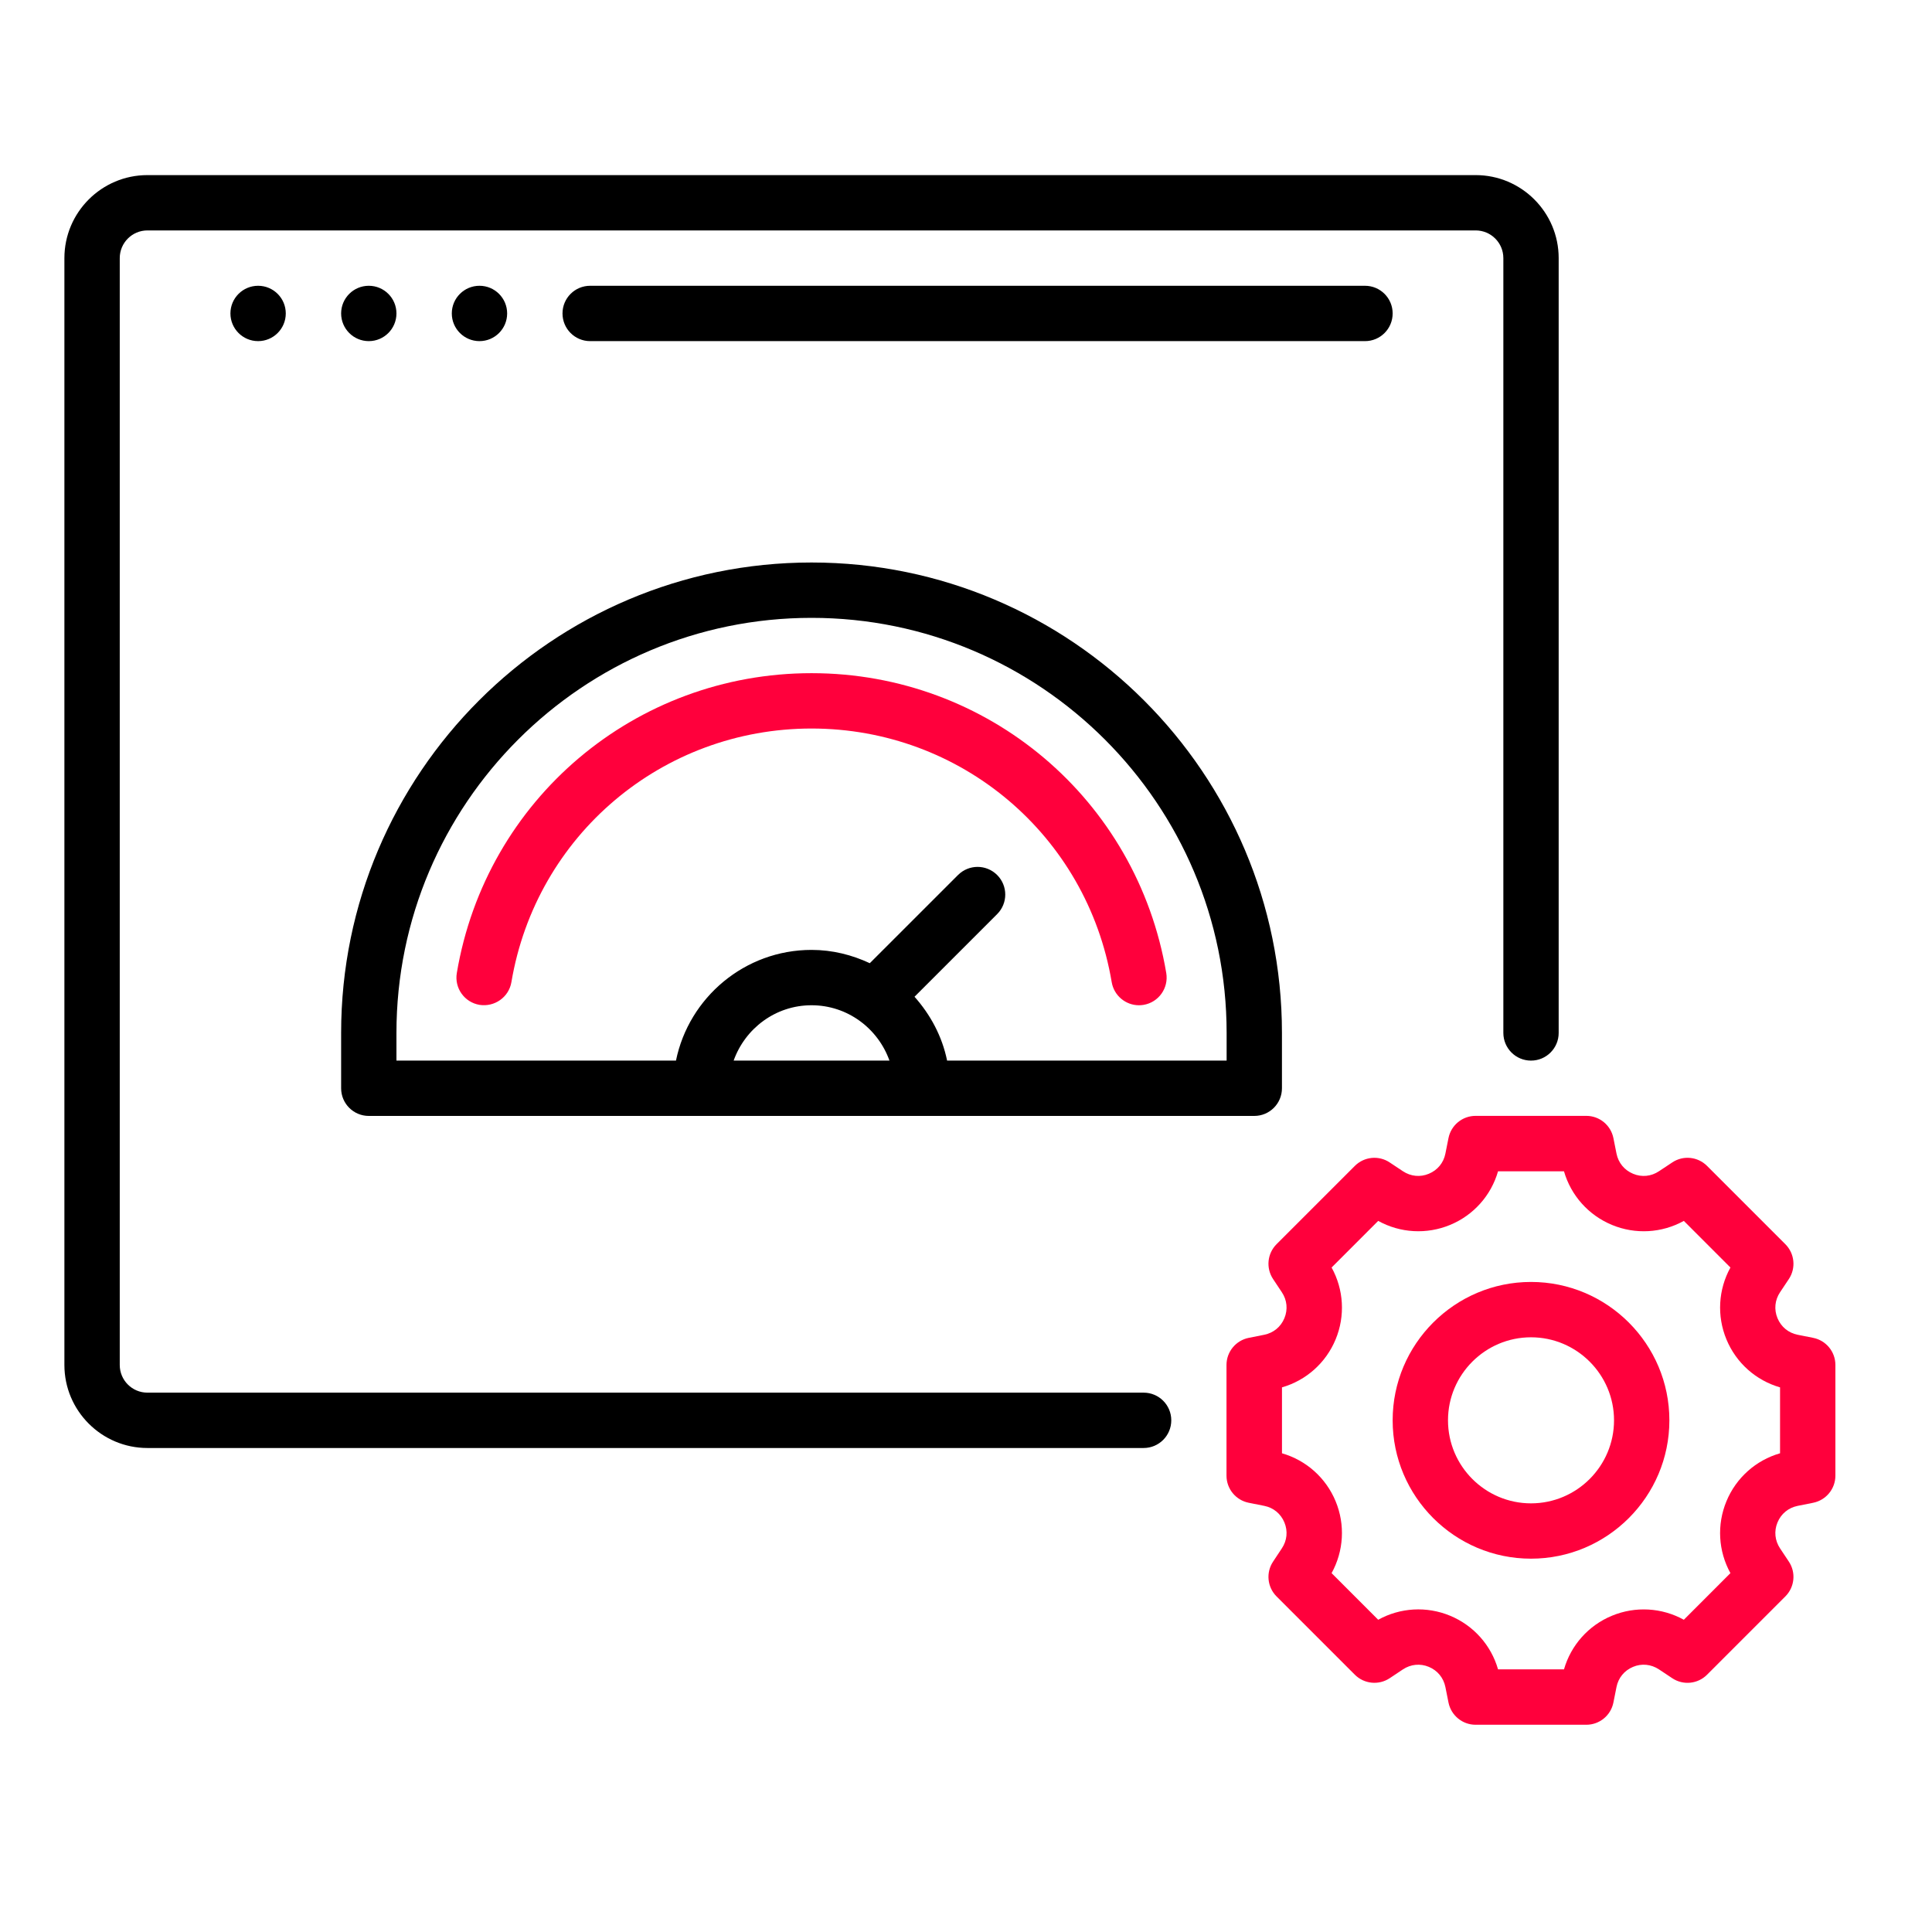
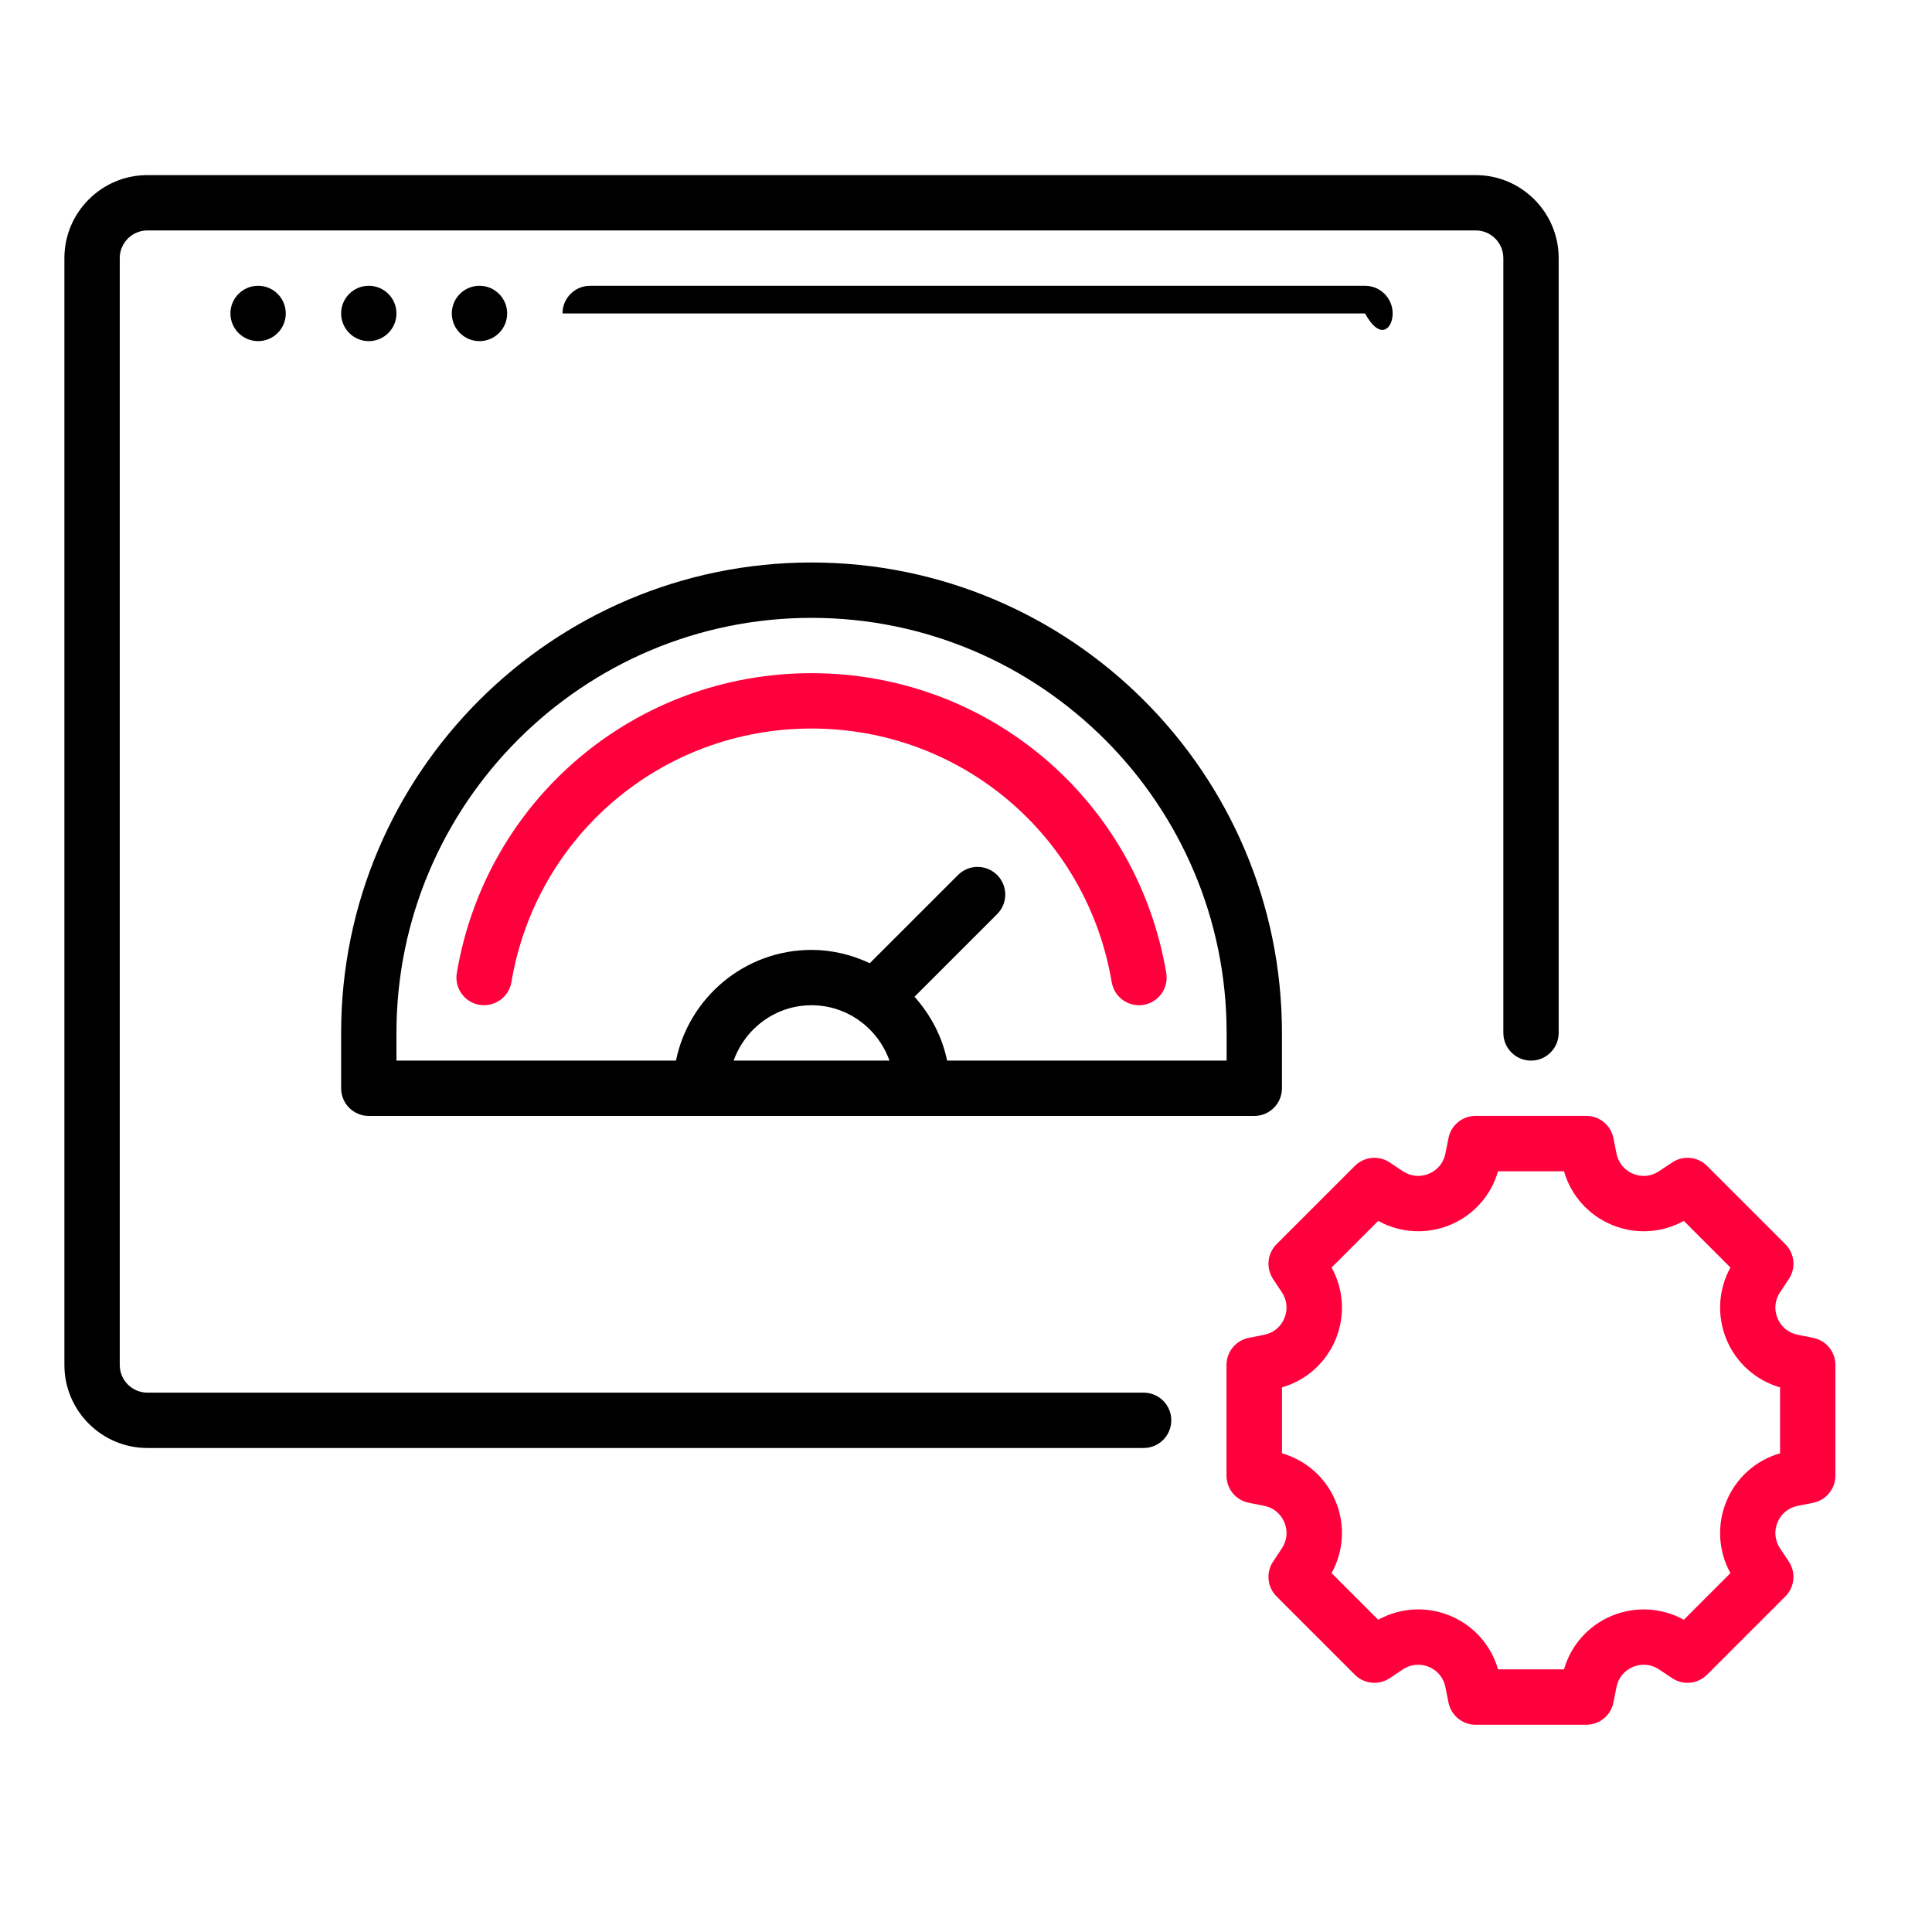
<svg xmlns="http://www.w3.org/2000/svg" width="60" height="60" viewBox="0 0 60 60" fill="none">
-   <rect width="60" height="60" fill="white" />
  <g clip-path="url(#clip0_39_229)">
    <path d="M8.016 10.594C8.49 10.594 8.875 10.209 8.875 9.734C8.875 9.26 8.49 8.875 8.016 8.875C7.541 8.875 7.156 9.26 7.156 9.734C7.156 10.209 7.541 10.594 8.016 10.594Z" fill="black" />
    <path d="M11.453 10.594C11.928 10.594 12.312 10.209 12.312 9.734C12.312 9.26 11.928 8.875 11.453 8.875C10.979 8.875 10.594 9.26 10.594 9.734C10.594 10.209 10.979 10.594 11.453 10.594Z" fill="black" />
    <path d="M14.891 10.594C15.365 10.594 15.75 10.209 15.75 9.734C15.75 9.26 15.365 8.875 14.891 8.875C14.416 8.875 14.031 9.26 14.031 9.734C14.031 10.209 14.416 10.594 14.891 10.594Z" fill="black" />
-     <path d="M43.25 9.734C43.25 9.259 42.866 8.875 42.391 8.875H18.328C17.853 8.875 17.469 9.259 17.469 9.734C17.469 10.21 17.853 10.594 18.328 10.594H42.391C42.866 10.594 43.25 10.21 43.25 9.734Z" fill="black" />
+     <path d="M43.25 9.734C43.25 9.259 42.866 8.875 42.391 8.875H18.328C17.853 8.875 17.469 9.259 17.469 9.734H42.391C42.866 10.594 43.25 10.21 43.25 9.734Z" fill="black" />
    <path d="M56.309 41.548L55.827 41.452C55.542 41.395 55.314 41.208 55.202 40.938C55.09 40.668 55.119 40.375 55.281 40.132L55.553 39.724C55.781 39.383 55.735 38.929 55.445 38.639L53.015 36.209C52.724 35.918 52.271 35.873 51.931 36.102L51.522 36.373C51.28 36.535 50.985 36.566 50.716 36.452C50.447 36.34 50.26 36.113 50.202 35.827L50.106 35.345C50.025 34.943 49.673 34.654 49.264 34.654H45.826C45.416 34.654 45.064 34.943 44.984 35.345L44.888 35.827C44.831 36.113 44.644 36.34 44.374 36.452C44.106 36.565 43.812 36.535 43.568 36.373L43.16 36.102C42.819 35.873 42.366 35.919 42.075 36.209L39.645 38.639C39.355 38.929 39.31 39.383 39.538 39.724L39.809 40.132C39.971 40.374 40 40.668 39.888 40.938C39.776 41.208 39.549 41.394 39.263 41.452L38.781 41.548C38.379 41.629 38.09 41.981 38.09 42.39V45.828C38.09 46.238 38.379 46.59 38.781 46.67L39.263 46.766C39.549 46.823 39.776 47.01 39.888 47.28C40 47.55 39.971 47.843 39.809 48.086L39.538 48.495C39.31 48.835 39.355 49.289 39.645 49.579L42.075 52.009C42.365 52.299 42.819 52.344 43.16 52.117L43.568 51.845C43.811 51.684 44.105 51.654 44.374 51.766C44.643 51.878 44.83 52.106 44.888 52.392L44.984 52.873C45.065 53.275 45.417 53.564 45.826 53.564H49.264C49.674 53.564 50.026 53.275 50.106 52.873L50.202 52.391C50.259 52.106 50.446 51.878 50.716 51.766C50.984 51.653 51.278 51.684 51.522 51.845L51.931 52.117C52.271 52.345 52.725 52.3 53.015 52.009L55.445 49.579C55.735 49.289 55.781 48.836 55.553 48.495L55.281 48.086C55.12 47.844 55.09 47.55 55.202 47.28C55.314 47.01 55.542 46.824 55.828 46.766L56.309 46.67C56.711 46.589 57 46.237 57 45.828V42.39C57 41.98 56.711 41.628 56.309 41.548ZM55.281 45.133C54.531 45.349 53.917 45.894 53.616 46.623C53.314 47.352 53.362 48.171 53.74 48.855L52.293 50.303C51.609 49.925 50.789 49.877 50.061 50.178C49.33 50.48 48.787 51.094 48.571 51.843H46.523C46.308 51.093 45.763 50.48 45.034 50.178C44.306 49.876 43.486 49.924 42.801 50.303L41.354 48.855C41.731 48.171 41.781 47.352 41.479 46.623C41.176 45.892 40.563 45.349 39.813 45.133V43.086C40.564 42.87 41.177 42.325 41.479 41.596C41.781 40.868 41.732 40.048 41.354 39.364L42.801 37.916C43.486 38.295 44.306 38.342 45.034 38.041C45.764 37.739 46.308 37.125 46.523 36.376H48.571C48.787 37.126 49.332 37.739 50.061 38.041C50.789 38.343 51.609 38.295 52.293 37.916L53.74 39.364C53.363 40.048 53.314 40.867 53.616 41.596C53.918 42.327 54.532 42.87 55.281 43.086V45.133Z" fill="#FF003C" />
-     <path d="M47.547 39.812C45.178 39.812 43.25 41.74 43.25 44.109C43.25 46.479 45.178 48.406 47.547 48.406C49.916 48.406 51.844 46.479 51.844 44.109C51.844 41.74 49.916 39.812 47.547 39.812ZM47.547 46.688C46.126 46.688 44.969 45.531 44.969 44.109C44.969 42.688 46.126 41.531 47.547 41.531C48.968 41.531 50.125 42.688 50.125 44.109C50.125 45.531 48.968 46.688 47.547 46.688Z" fill="#FF003C" />
    <path d="M35.516 43.25H4.578C4.104 43.25 3.719 42.865 3.719 42.391V8.016C3.719 7.541 4.104 7.156 4.578 7.156H45.828C46.303 7.156 46.688 7.541 46.688 8.016V32.078C46.688 32.553 47.072 32.938 47.547 32.938C48.022 32.938 48.406 32.553 48.406 32.078V8.016C48.406 6.594 47.249 5.438 45.828 5.438H4.578C3.157 5.438 2 6.594 2 8.016V42.391C2 43.812 3.157 44.969 4.578 44.969H35.516C35.991 44.969 36.375 44.585 36.375 44.109C36.375 43.634 35.991 43.25 35.516 43.25Z" fill="black" />
    <path d="M18.328 34.656H38.953C39.428 34.656 39.812 34.272 39.812 33.797V32.078C39.812 24.022 33.259 17.469 25.203 17.469C17.147 17.469 10.594 24.022 10.594 32.078V33.797C10.594 34.272 10.978 34.656 11.453 34.656H18.891C19.366 34.656 19.75 34.272 19.75 33.797C19.75 33.322 19.366 32.938 18.891 32.938H12.312V32.078C12.312 24.97 18.095 19.188 25.203 19.188C32.311 19.188 38.094 24.97 38.094 32.078V32.938H29.413C29.259 32.183 28.895 31.51 28.401 30.955L30.967 28.389C31.303 28.053 31.303 27.51 30.967 27.174C30.631 26.838 30.088 26.838 29.752 27.174L27.012 29.913C26.46 29.655 25.851 29.5 25.203 29.5C23.129 29.5 21.393 30.979 20.993 32.938H18.328C17.853 32.938 17.469 33.322 17.469 33.797C17.469 34.272 17.853 34.656 18.328 34.656ZM25.203 31.219C26.322 31.219 27.267 31.94 27.623 32.938H22.784C23.14 31.94 24.084 31.219 25.203 31.219Z" fill="black" />
    <path d="M25.203 22.625C29.836 22.625 33.756 25.937 34.525 30.502C34.596 30.921 34.96 31.219 35.371 31.219C35.419 31.219 35.467 31.215 35.515 31.207C35.983 31.128 36.298 30.685 36.219 30.217C35.31 24.822 30.677 20.906 25.203 20.906C19.729 20.906 15.095 24.822 14.187 30.217C14.108 30.685 14.423 31.128 14.892 31.207C15.358 31.28 15.802 30.97 15.882 30.502C16.651 25.937 20.57 22.625 25.203 22.625Z" fill="#FF003C" />
  </g>
  <defs>
    <clipPath id="clip0_39_229">
      <rect width="55" height="55" fill="white" transform="translate(2 2)" />
    </clipPath>
  </defs>
</svg>